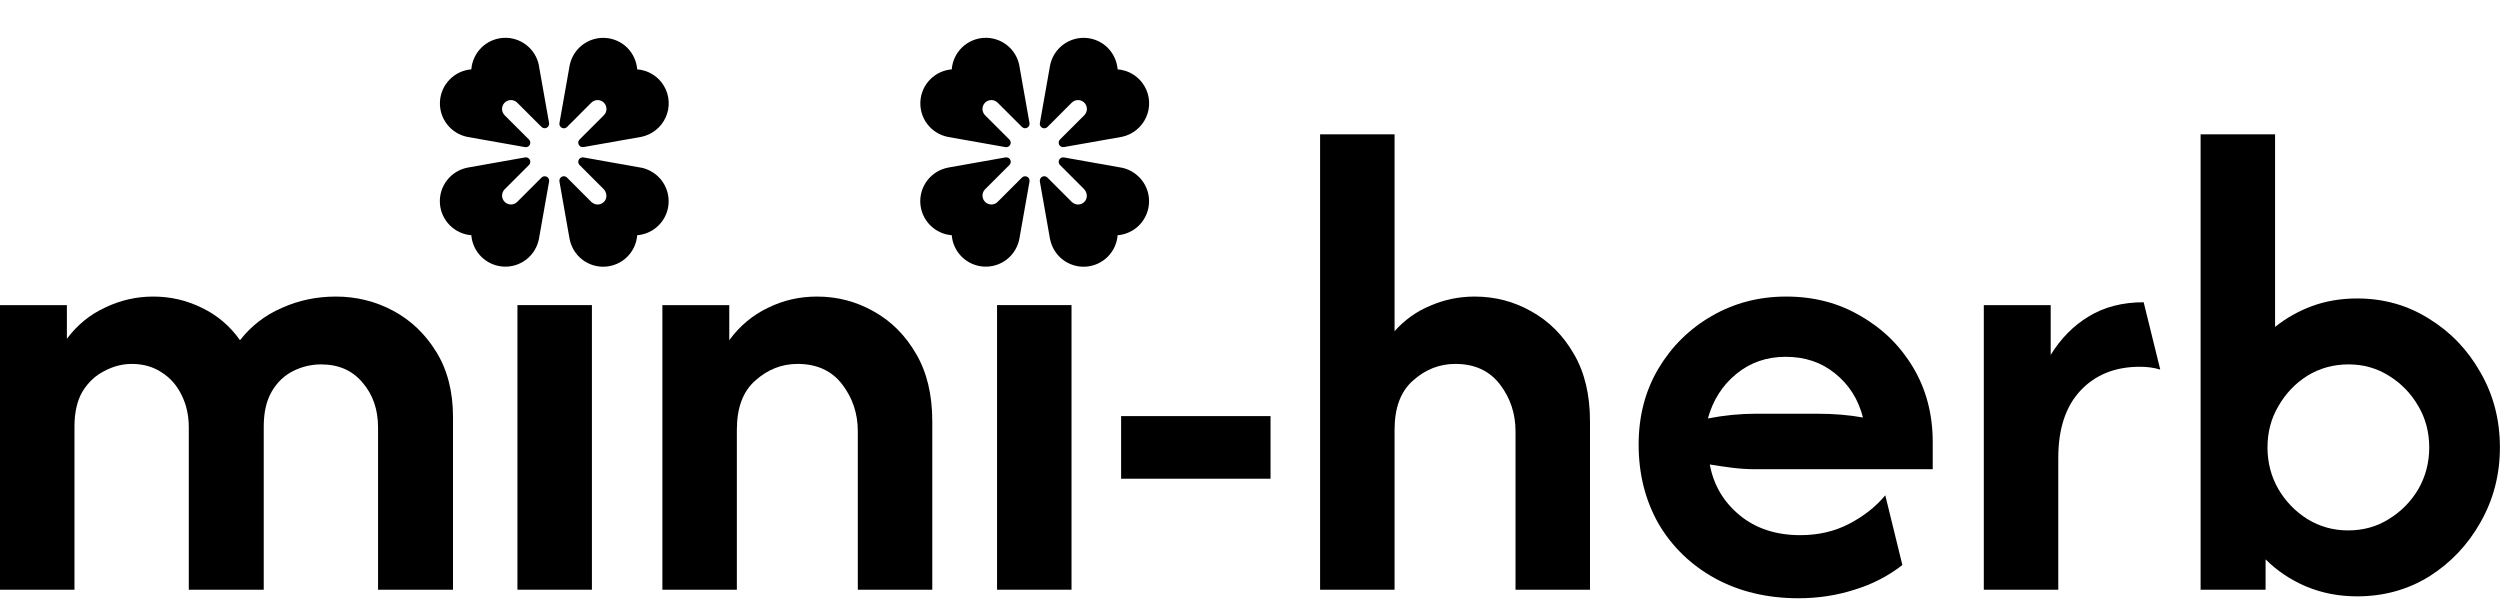
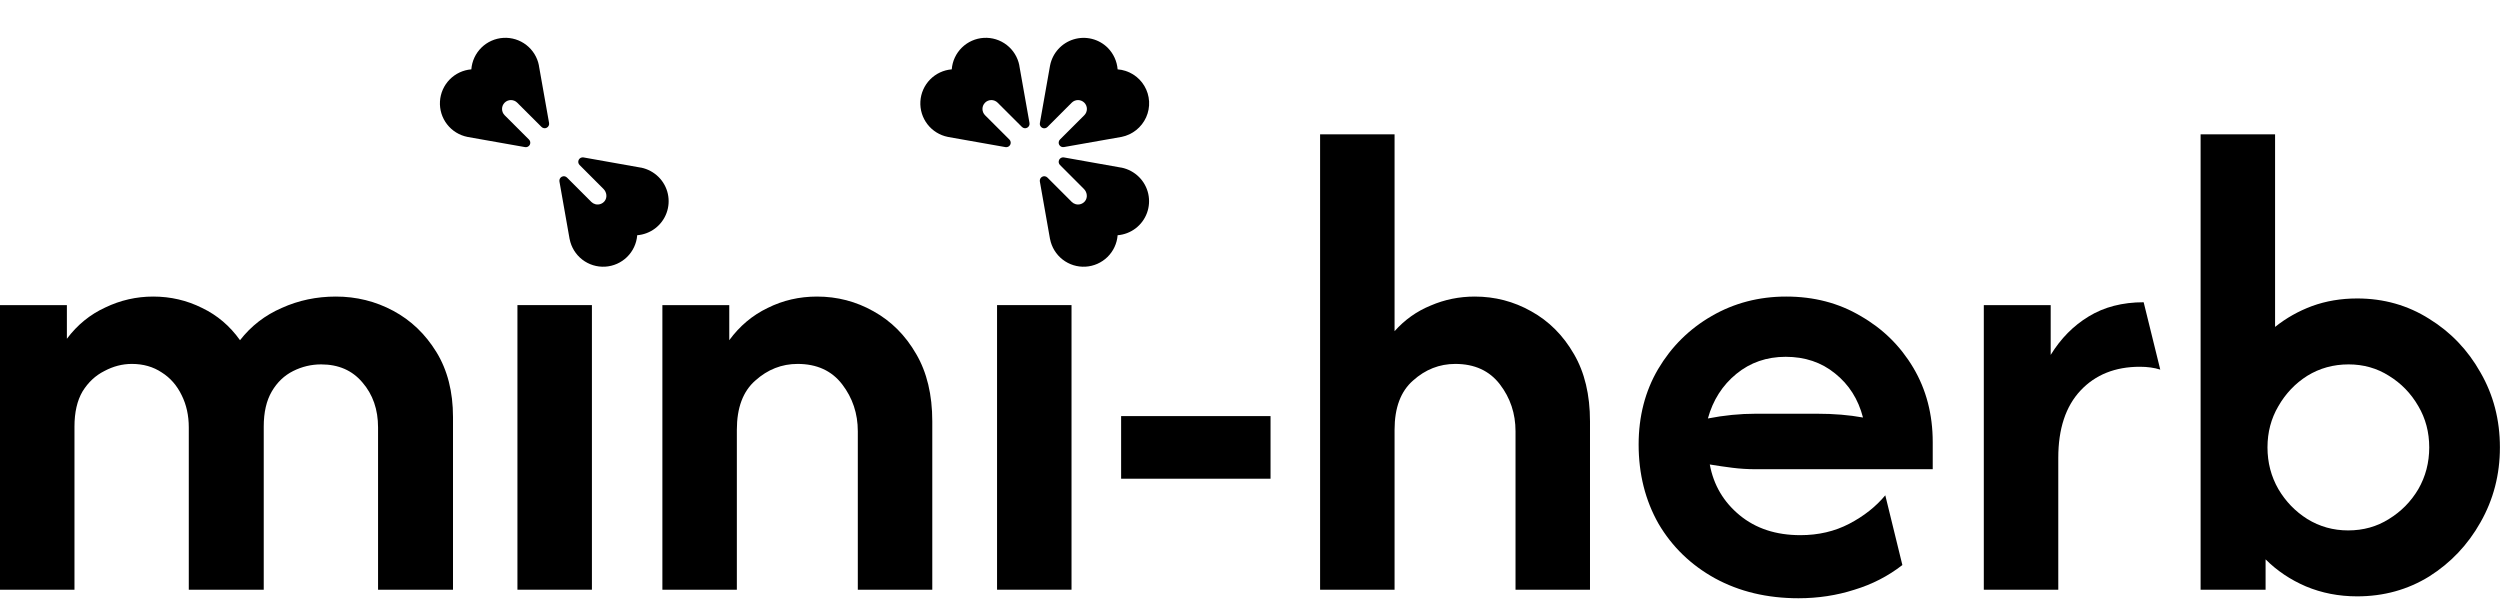
<svg xmlns="http://www.w3.org/2000/svg" width="1098" height="263" viewBox="0 0 1098 263" fill="none">
  <path d="M1035.25 261.917C1027.2 261.917 1019.7 260.458 1012.75 257.542C1005.95 254.625 1000.05 250.667 995.046 245.667V259H966.504V59H999.212V143.583C1004.07 139.694 1009.49 136.639 1015.46 134.417C1021.57 132.194 1028.17 131.083 1035.25 131.083C1046.92 131.083 1057.48 134.069 1066.92 140.042C1076.37 145.875 1083.87 153.722 1089.42 163.583C1095.12 173.444 1097.96 184.417 1097.96 196.5C1097.96 208.444 1095.12 219.417 1089.42 229.417C1083.87 239.278 1076.37 247.194 1066.92 253.167C1057.48 259 1046.92 261.917 1035.25 261.917ZM1031.3 232.958C1037.96 232.958 1043.93 231.292 1049.21 227.958C1054.63 224.625 1058.93 220.25 1062.13 214.833C1065.32 209.278 1066.92 203.167 1066.92 196.5C1066.92 189.833 1065.32 183.792 1062.13 178.375C1058.93 172.819 1054.63 168.375 1049.21 165.042C1043.93 161.708 1038.03 160.042 1031.5 160.042C1024.84 160.042 1018.8 161.708 1013.38 165.042C1008.1 168.375 1003.86 172.819 1000.67 178.375C997.476 183.792 995.879 189.833 995.879 196.5C995.879 203.167 997.476 209.278 1000.67 214.833C1003.86 220.25 1008.1 224.625 1013.38 227.958C1018.8 231.292 1024.77 232.958 1031.3 232.958Z" fill="black" />
  <path d="M871.289 259V134H900.664V155.875C905.109 148.653 910.664 143.028 917.331 139C924.136 134.833 932.192 132.75 941.497 132.75L948.789 162.333C946.15 161.5 943.164 161.083 939.831 161.083C928.997 161.083 920.317 164.556 913.789 171.5C907.261 178.444 903.997 188.306 903.997 201.083V259H871.289Z" fill="black" />
  <path d="M789.896 262.75C776.146 262.75 763.924 259.833 753.229 254C742.674 248.167 734.41 240.181 728.438 230.042C722.604 219.764 719.688 208.167 719.688 195.25C719.688 182.889 722.535 171.847 728.229 162.125C734.062 152.264 741.91 144.486 751.771 138.792C761.632 133.097 772.535 130.25 784.479 130.25C796.701 130.25 807.604 133.097 817.188 138.792C826.91 144.347 834.618 151.917 840.312 161.5C846.007 171.083 848.854 181.986 848.854 194.208V206.083H771.146C767.674 206.083 764.271 205.875 760.938 205.458C757.604 205.042 754.271 204.556 750.938 204C752.604 213.028 756.979 220.458 764.062 226.292C771.146 232.125 780.035 235.042 790.729 235.042C798.646 235.042 805.799 233.375 812.188 230.042C818.576 226.708 823.854 222.542 828.021 217.542L835.521 248.167C829.271 253.028 822.257 256.639 814.479 259C806.701 261.5 798.507 262.75 789.896 262.75ZM750.104 183.792C757.187 182.403 764.201 181.708 771.146 181.708H798.021C801.771 181.708 805.312 181.847 808.646 182.125C811.979 182.403 815.174 182.819 818.229 183.375C816.146 175.319 812.049 168.861 805.938 164C799.965 159.139 792.743 156.708 784.271 156.708C775.937 156.708 768.715 159.208 762.604 164.208C756.493 169.208 752.326 175.736 750.104 183.792Z" fill="black" />
  <path d="M579.785 259V59H612.493V145.458C616.938 140.458 622.216 136.708 628.327 134.208C634.438 131.569 640.896 130.25 647.702 130.25C656.591 130.25 664.855 132.403 672.493 136.708C680.271 141.014 686.521 147.264 691.243 155.458C695.966 163.514 698.327 173.375 698.327 185.042V259H665.618V189.417C665.618 181.639 663.327 174.764 658.743 168.792C654.16 162.819 647.632 159.833 639.16 159.833C632.216 159.833 626.035 162.264 620.618 167.125C615.202 171.847 612.493 179.069 612.493 188.792V259H579.785Z" fill="black" />
  <path d="M492.396 210.25V182.75H558.021V210.25H492.396Z" fill="black" />
  <path d="M437.904 259V134H470.612V259H437.904Z" fill="black" />
  <path d="M290.918 259V134H320.293V149.417C324.876 143.167 330.501 138.444 337.168 135.25C343.835 131.917 351.057 130.25 358.835 130.25C367.724 130.25 375.987 132.403 383.626 136.708C391.404 141.014 397.654 147.264 402.376 155.458C407.099 163.514 409.46 173.375 409.46 185.042V259H376.751V189.417C376.751 181.639 374.46 174.764 369.876 168.792C365.293 162.819 358.765 159.833 350.293 159.833C343.349 159.833 337.168 162.264 331.751 167.125C326.335 171.847 323.626 179.069 323.626 188.792V259H290.918Z" fill="black" />
  <path d="M227.259 259V134H259.968V259H227.259Z" fill="black" />
  <path d="M0 259V134H29.375V148.792C33.958 142.681 39.583 138.097 46.25 135.042C52.917 131.847 59.931 130.25 67.292 130.25C74.931 130.25 82.083 131.917 88.75 135.25C95.417 138.444 100.972 143.167 105.417 149.417C110.278 143.167 116.389 138.444 123.75 135.25C131.111 131.917 139.028 130.25 147.5 130.25C156.528 130.25 164.931 132.333 172.708 136.5C180.486 140.667 186.806 146.708 191.667 154.625C196.528 162.542 198.958 172.056 198.958 183.167V259H166.042V187.75C166.042 179.833 163.75 173.236 159.167 167.958C154.722 162.681 148.681 160.042 141.042 160.042C136.736 160.042 132.639 161.014 128.75 162.958C124.861 164.903 121.736 167.889 119.375 171.917C117.014 175.944 115.833 181.083 115.833 187.333V259H82.917V187.75C82.917 182.472 81.875 177.75 79.792 173.583C77.708 169.278 74.792 165.944 71.042 163.583C67.292 161.083 62.917 159.833 57.917 159.833C53.75 159.833 49.722 160.875 45.833 162.958C41.944 164.903 38.75 167.889 36.25 171.917C33.889 175.944 32.708 181.083 32.708 187.333V259H0Z" fill="black" />
-   <path d="M249.029 55.782L259.709 45.091C260.441 44.361 261.433 43.952 262.467 43.952C263.501 43.953 264.492 44.364 265.224 45.094C265.955 45.825 266.367 46.816 266.368 47.85C266.369 48.884 265.96 49.877 265.23 50.609L254.542 61.274C254.246 61.568 254.053 61.95 253.989 62.362C253.925 62.774 253.994 63.196 254.187 63.566C254.379 63.937 254.685 64.236 255.059 64.42C255.433 64.605 255.856 64.665 256.267 64.593L281.496 60.137C281.508 60.13 281.522 60.126 281.536 60.125C281.55 60.124 281.564 60.126 281.577 60.132C283.927 59.656 286.13 58.63 288.006 57.139C289.882 55.647 291.378 53.732 292.37 51.55C293.363 49.358 293.813 46.959 293.68 44.556C293.548 42.153 292.838 39.817 291.61 37.747C290.383 35.677 288.674 33.934 286.629 32.666C284.583 31.397 282.262 30.641 279.863 30.461C279.574 26.899 278.04 23.553 275.531 21.008C273.605 19.089 271.195 17.729 268.557 17.073C265.918 16.417 263.152 16.489 260.551 17.282C257.951 18.075 255.615 19.559 253.792 21.575C251.969 23.592 250.727 26.065 250.2 28.732L250.179 28.807L245.711 54.055C245.638 54.466 245.698 54.889 245.883 55.263C246.067 55.637 246.366 55.943 246.736 56.136C247.106 56.328 247.528 56.398 247.94 56.335C248.353 56.271 248.734 56.078 249.029 55.782Z" fill="black" />
  <path d="M205.381 60.15L230.605 64.613C231.016 64.686 231.439 64.625 231.813 64.441C232.187 64.256 232.493 63.957 232.686 63.587C232.878 63.217 232.948 62.795 232.885 62.383C232.821 61.971 232.628 61.589 232.333 61.294L221.64 50.614C220.908 49.882 220.496 48.889 220.496 47.854C220.495 46.819 220.906 45.826 221.638 45.094C222.37 44.362 223.362 43.95 224.398 43.95C225.433 43.95 226.426 44.361 227.158 45.092L237.838 55.752C238.133 56.046 238.515 56.239 238.927 56.302C239.339 56.365 239.761 56.295 240.131 56.102C240.5 55.909 240.799 55.603 240.983 55.229C241.167 54.855 241.227 54.432 241.154 54.021L236.686 28.827C236.693 28.802 236.674 28.77 236.688 28.719C235.989 25.159 234.024 21.972 231.156 19.75C228.287 17.527 224.711 16.419 221.089 16.632C217.467 16.844 214.044 18.362 211.455 20.905C208.867 23.447 207.287 26.842 207.01 30.46C203.401 30.749 200.019 32.334 197.487 34.921C194.956 37.509 193.445 40.925 193.235 44.539C193.024 48.153 194.127 51.721 196.341 54.585C198.555 57.449 201.73 59.416 205.281 60.123C205.307 60.13 205.364 60.118 205.381 60.15Z" fill="black" />
-   <path d="M236.698 104.941L241.163 79.712C241.236 79.301 241.176 78.878 240.991 78.504C240.807 78.13 240.508 77.824 240.139 77.631C239.769 77.438 239.347 77.369 238.935 77.432C238.523 77.495 238.141 77.689 237.846 77.984L227.17 88.657C226.688 89.145 226.085 89.497 225.422 89.674C224.759 89.851 224.06 89.848 223.399 89.665C222.736 89.494 222.131 89.146 221.65 88.658C220.918 87.926 220.507 86.934 220.507 85.899C220.506 84.864 220.917 83.871 221.648 83.138L232.347 72.453C232.642 72.158 232.835 71.776 232.899 71.364C232.962 70.951 232.892 70.529 232.699 70.159C232.507 69.789 232.201 69.49 231.826 69.306C231.452 69.121 231.028 69.061 230.617 69.134L205.382 73.611C205.35 73.629 205.326 73.623 205.293 73.641C201.734 74.338 198.548 76.3 196.325 79.165C194.102 82.031 192.992 85.604 193.201 89.225C193.411 92.845 194.925 96.267 197.463 98.857C200.002 101.447 203.393 103.03 207.008 103.312C207.297 106.921 208.881 110.304 211.469 112.836C214.056 115.368 217.472 116.879 221.087 117.09C224.701 117.301 228.27 116.197 231.134 113.982C233.999 111.768 235.965 108.592 236.671 105.041C236.685 104.991 236.667 104.959 236.698 104.941Z" fill="black" />
  <path d="M250.191 105.029C250.888 108.588 252.85 111.775 255.715 113.998C258.58 116.221 262.154 117.331 265.775 117.122C269.396 116.913 272.818 115.398 275.408 112.86C277.998 110.321 279.58 106.929 279.861 103.314C282.718 103.087 285.45 102.046 287.734 100.315C290.017 98.584 291.757 96.234 292.747 93.545C293.737 90.856 293.935 87.939 293.318 85.14C292.702 82.341 291.296 79.778 289.268 77.754C287.167 75.661 284.501 74.227 281.597 73.625C281.562 73.634 281.525 73.634 281.491 73.624L256.271 69.14C255.861 69.067 255.437 69.127 255.063 69.311C254.689 69.495 254.383 69.794 254.19 70.164C253.997 70.534 253.927 70.956 253.99 71.368C254.053 71.78 254.247 72.162 254.541 72.457L265.054 82.981C266.483 84.412 266.808 86.748 265.548 88.33C265.072 88.928 264.433 89.375 263.707 89.616C262.982 89.857 262.202 89.882 261.463 89.687C260.803 89.507 260.2 89.16 259.713 88.68L249.022 77.978C248.728 77.682 248.346 77.489 247.934 77.425C247.522 77.362 247.1 77.431 246.73 77.624C246.359 77.817 246.06 78.122 245.876 78.496C245.691 78.87 245.631 79.294 245.703 79.704L250.16 104.94C250.186 104.947 250.198 105.004 250.191 105.029Z" fill="black" />
  <path d="M460.029 55.782L470.709 45.091C471.441 44.361 472.433 43.952 473.467 43.952C474.501 43.953 475.492 44.364 476.224 45.094C476.955 45.825 477.367 46.816 477.368 47.85C477.369 48.884 476.96 49.877 476.23 50.609L465.542 61.274C465.246 61.568 465.053 61.95 464.989 62.362C464.925 62.774 464.994 63.196 465.187 63.566C465.379 63.937 465.685 64.236 466.059 64.42C466.433 64.605 466.856 64.665 467.267 64.593L492.496 60.137C492.508 60.13 492.522 60.126 492.536 60.125C492.55 60.124 492.564 60.126 492.577 60.132C494.927 59.656 497.13 58.63 499.006 57.139C500.882 55.647 502.378 53.732 503.37 51.55C504.363 49.358 504.813 46.959 504.68 44.556C504.548 42.153 503.838 39.817 502.61 37.747C501.383 35.677 499.674 33.934 497.629 32.666C495.583 31.397 493.262 30.641 490.863 30.461C490.574 26.899 489.04 23.553 486.531 21.008C484.605 19.089 482.195 17.729 479.557 17.073C476.918 16.417 474.152 16.489 471.551 17.282C468.951 18.075 466.615 19.559 464.792 21.575C462.969 23.592 461.727 26.065 461.2 28.732L461.179 28.807L456.711 54.055C456.638 54.466 456.698 54.889 456.883 55.263C457.067 55.637 457.366 55.943 457.736 56.136C458.106 56.328 458.528 56.398 458.94 56.335C459.353 56.271 459.734 56.078 460.029 55.782Z" fill="black" />
  <path d="M416.381 60.15L441.605 64.613C442.016 64.686 442.439 64.625 442.813 64.441C443.187 64.256 443.493 63.957 443.686 63.587C443.878 63.217 443.948 62.795 443.885 62.383C443.821 61.971 443.628 61.589 443.333 61.294L432.64 50.614C431.908 49.882 431.496 48.889 431.496 47.854C431.495 46.819 431.906 45.826 432.638 45.094C433.37 44.362 434.362 43.95 435.398 43.95C436.433 43.95 437.426 44.361 438.158 45.092L448.838 55.752C449.133 56.046 449.515 56.239 449.927 56.302C450.339 56.365 450.761 56.295 451.131 56.102C451.5 55.909 451.799 55.603 451.983 55.229C452.167 54.855 452.227 54.432 452.154 54.021L447.686 28.827C447.693 28.802 447.674 28.77 447.688 28.719C446.989 25.159 445.024 21.972 442.156 19.75C439.287 17.527 435.711 16.419 432.089 16.632C428.467 16.844 425.044 18.362 422.455 20.905C419.867 23.447 418.287 26.842 418.01 30.46C414.401 30.749 411.019 32.334 408.487 34.921C405.956 37.509 404.445 40.925 404.235 44.539C404.024 48.153 405.127 51.721 407.341 54.585C409.555 57.449 412.73 59.416 416.281 60.123C416.307 60.13 416.364 60.118 416.381 60.15Z" fill="black" />
-   <path d="M447.698 104.941L452.163 79.712C452.236 79.301 452.176 78.878 451.991 78.504C451.807 78.13 451.508 77.824 451.139 77.631C450.769 77.438 450.347 77.369 449.935 77.432C449.523 77.495 449.141 77.689 448.846 77.984L438.17 88.657C437.688 89.145 437.085 89.497 436.422 89.674C435.759 89.851 435.06 89.848 434.399 89.665C433.736 89.494 433.131 89.146 432.65 88.658C431.918 87.926 431.507 86.934 431.507 85.899C431.506 84.864 431.917 83.871 432.648 83.138L443.347 72.453C443.642 72.158 443.835 71.776 443.899 71.364C443.962 70.951 443.892 70.529 443.699 70.159C443.507 69.789 443.201 69.49 442.826 69.306C442.452 69.121 442.028 69.061 441.617 69.134L416.382 73.611C416.35 73.629 416.326 73.623 416.293 73.641C412.734 74.338 409.548 76.3 407.325 79.165C405.102 82.031 403.992 85.604 404.201 89.225C404.411 92.845 405.925 96.267 408.463 98.857C411.002 101.447 414.393 103.03 418.008 103.312C418.297 106.921 419.881 110.304 422.469 112.836C425.056 115.368 428.472 116.879 432.087 117.09C435.701 117.301 439.27 116.197 442.134 113.982C444.999 111.768 446.965 108.592 447.671 105.041C447.685 104.991 447.667 104.959 447.698 104.941Z" fill="black" />
  <path d="M461.191 105.029C461.888 108.588 463.85 111.775 466.715 113.998C469.58 116.221 473.154 117.331 476.775 117.122C480.396 116.913 483.818 115.398 486.408 112.86C488.998 110.321 490.58 106.929 490.861 103.314C493.718 103.087 496.45 102.046 498.734 100.315C501.017 98.584 502.757 96.234 503.747 93.545C504.737 90.856 504.935 87.939 504.318 85.14C503.702 82.341 502.296 79.778 500.268 77.754C498.167 75.661 495.501 74.227 492.597 73.625C492.562 73.634 492.525 73.634 492.491 73.624L467.271 69.14C466.861 69.067 466.437 69.127 466.063 69.311C465.689 69.495 465.383 69.794 465.19 70.164C464.997 70.534 464.927 70.956 464.99 71.368C465.053 71.78 465.247 72.162 465.541 72.457L476.054 82.981C477.483 84.412 477.808 86.748 476.548 88.33C476.072 88.928 475.433 89.375 474.707 89.616C473.982 89.857 473.202 89.882 472.463 89.687C471.803 89.507 471.2 89.16 470.713 88.68L460.022 77.978C459.728 77.682 459.346 77.489 458.934 77.425C458.522 77.362 458.1 77.431 457.73 77.624C457.359 77.817 457.06 78.122 456.876 78.496C456.691 78.87 456.631 79.294 456.703 79.704L461.16 104.94C461.186 104.947 461.198 105.004 461.191 105.029Z" fill="black" />
</svg>